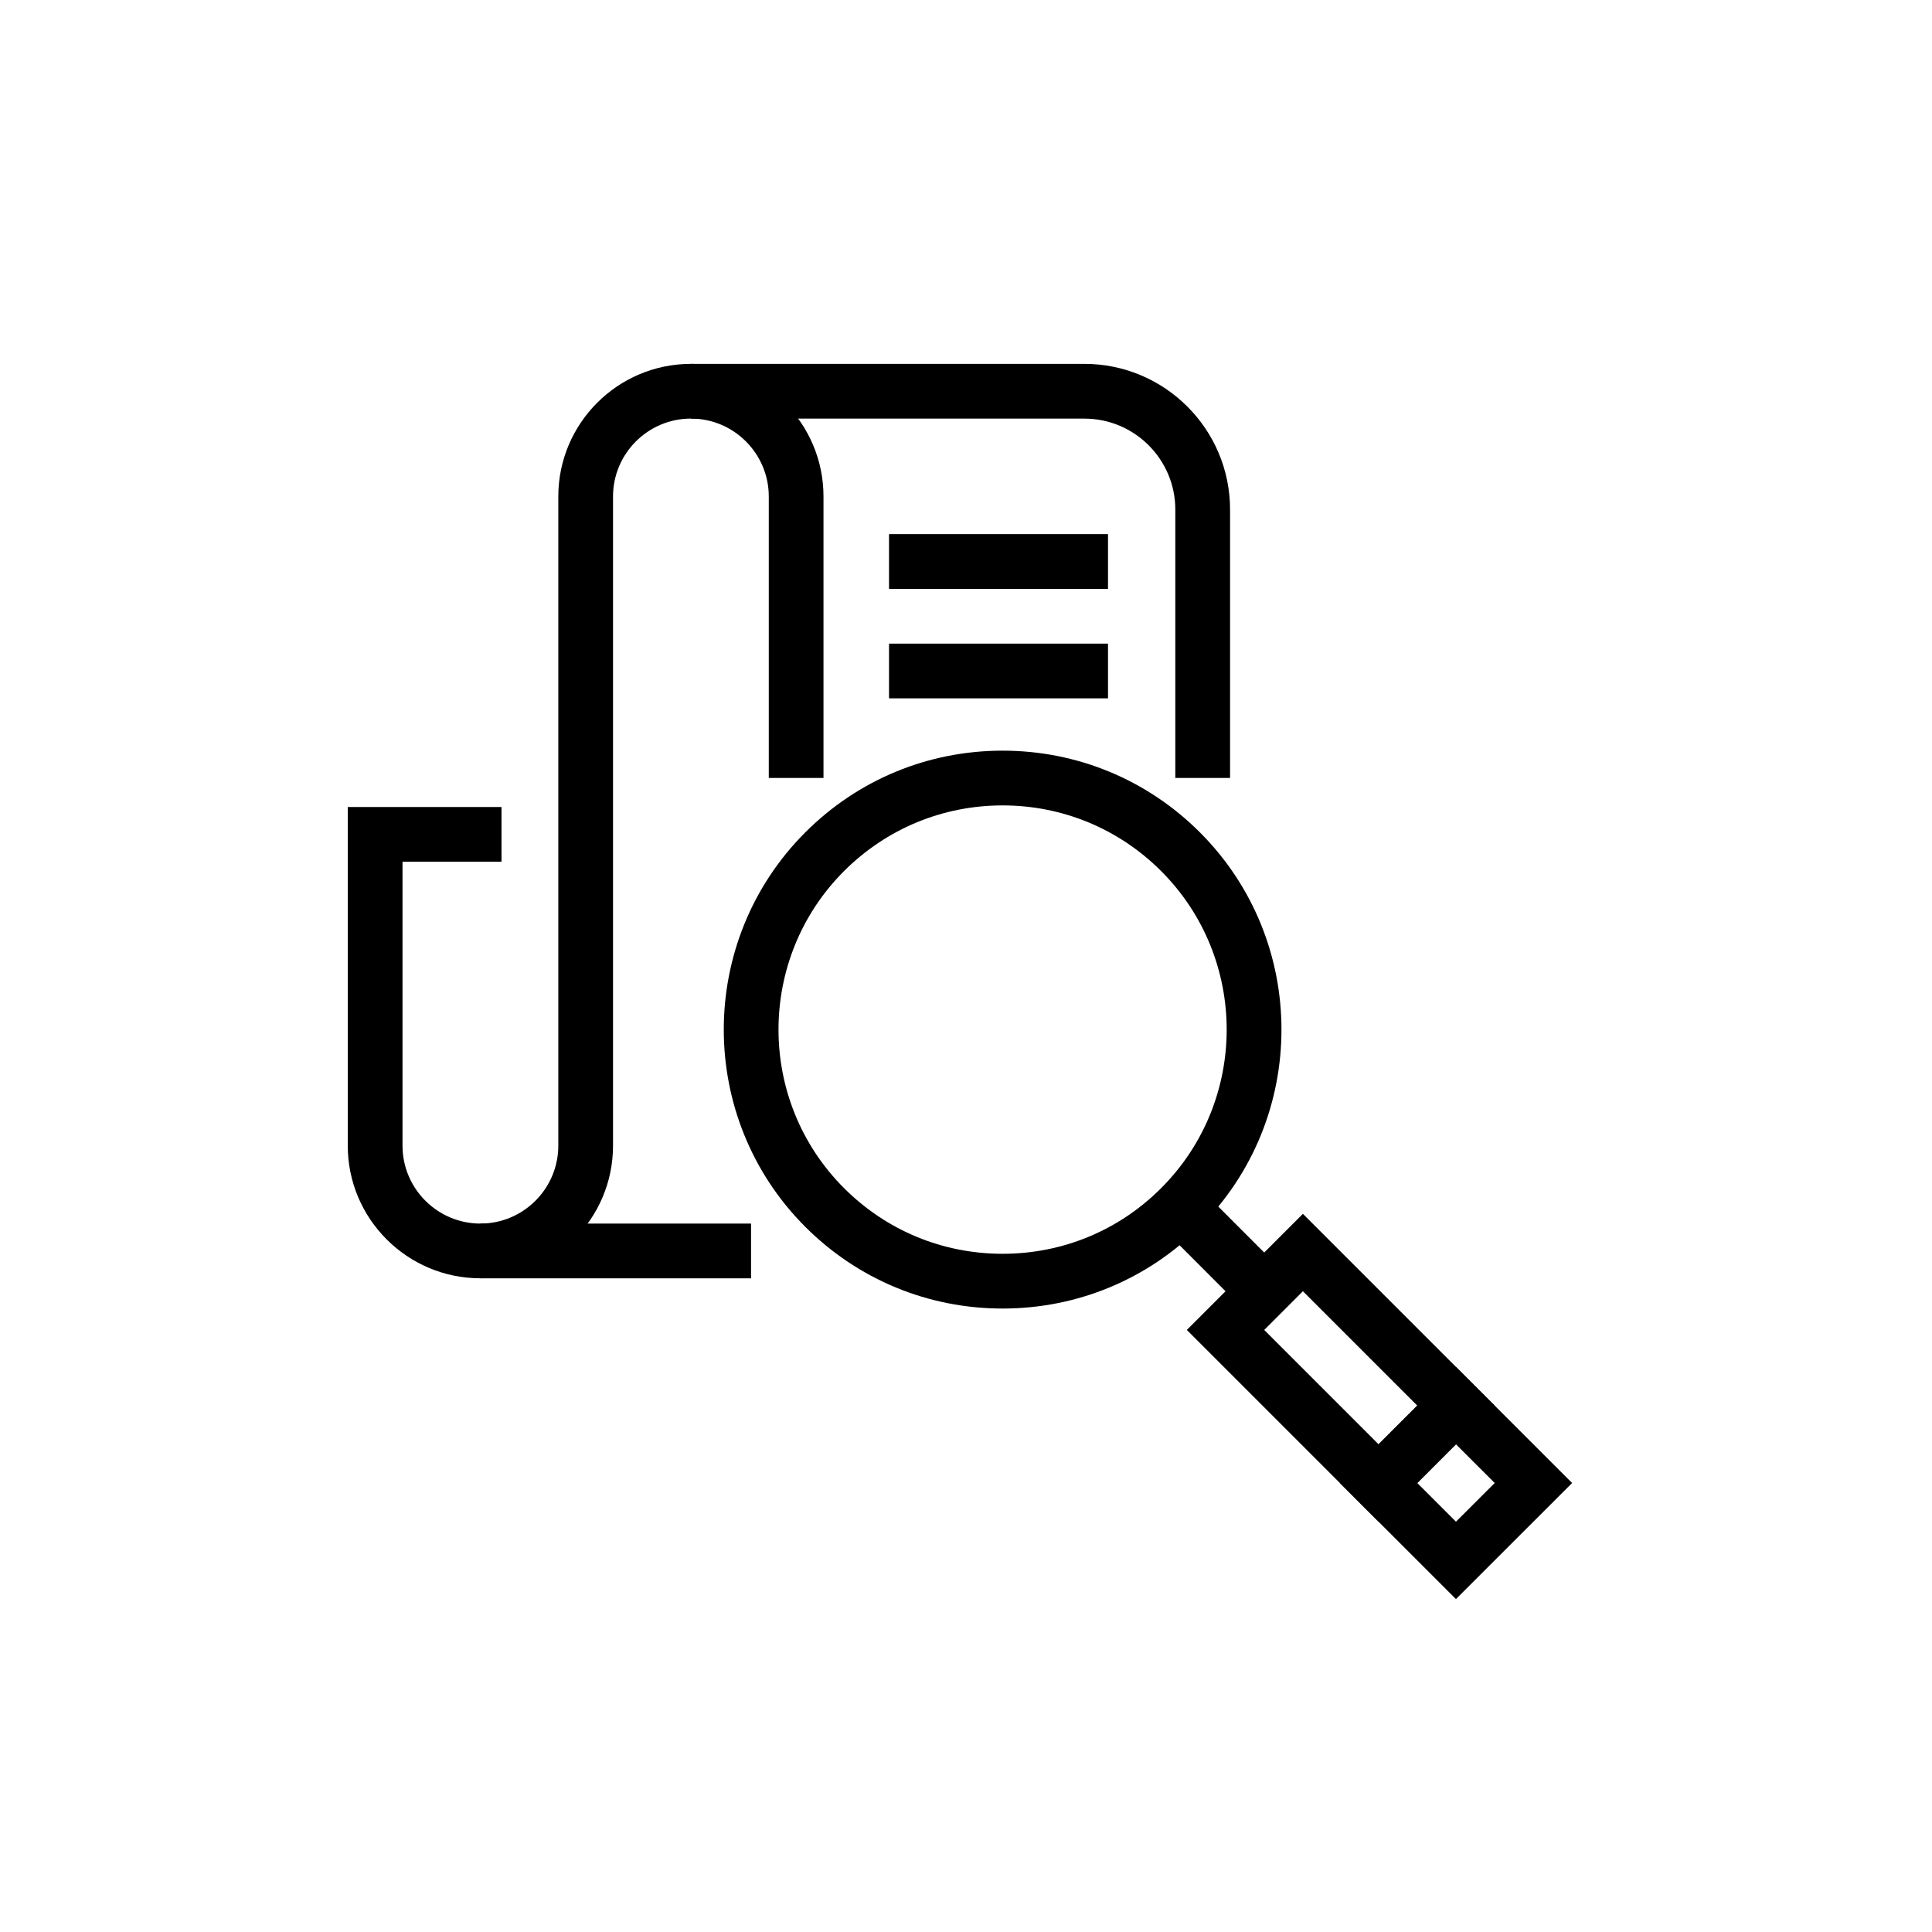
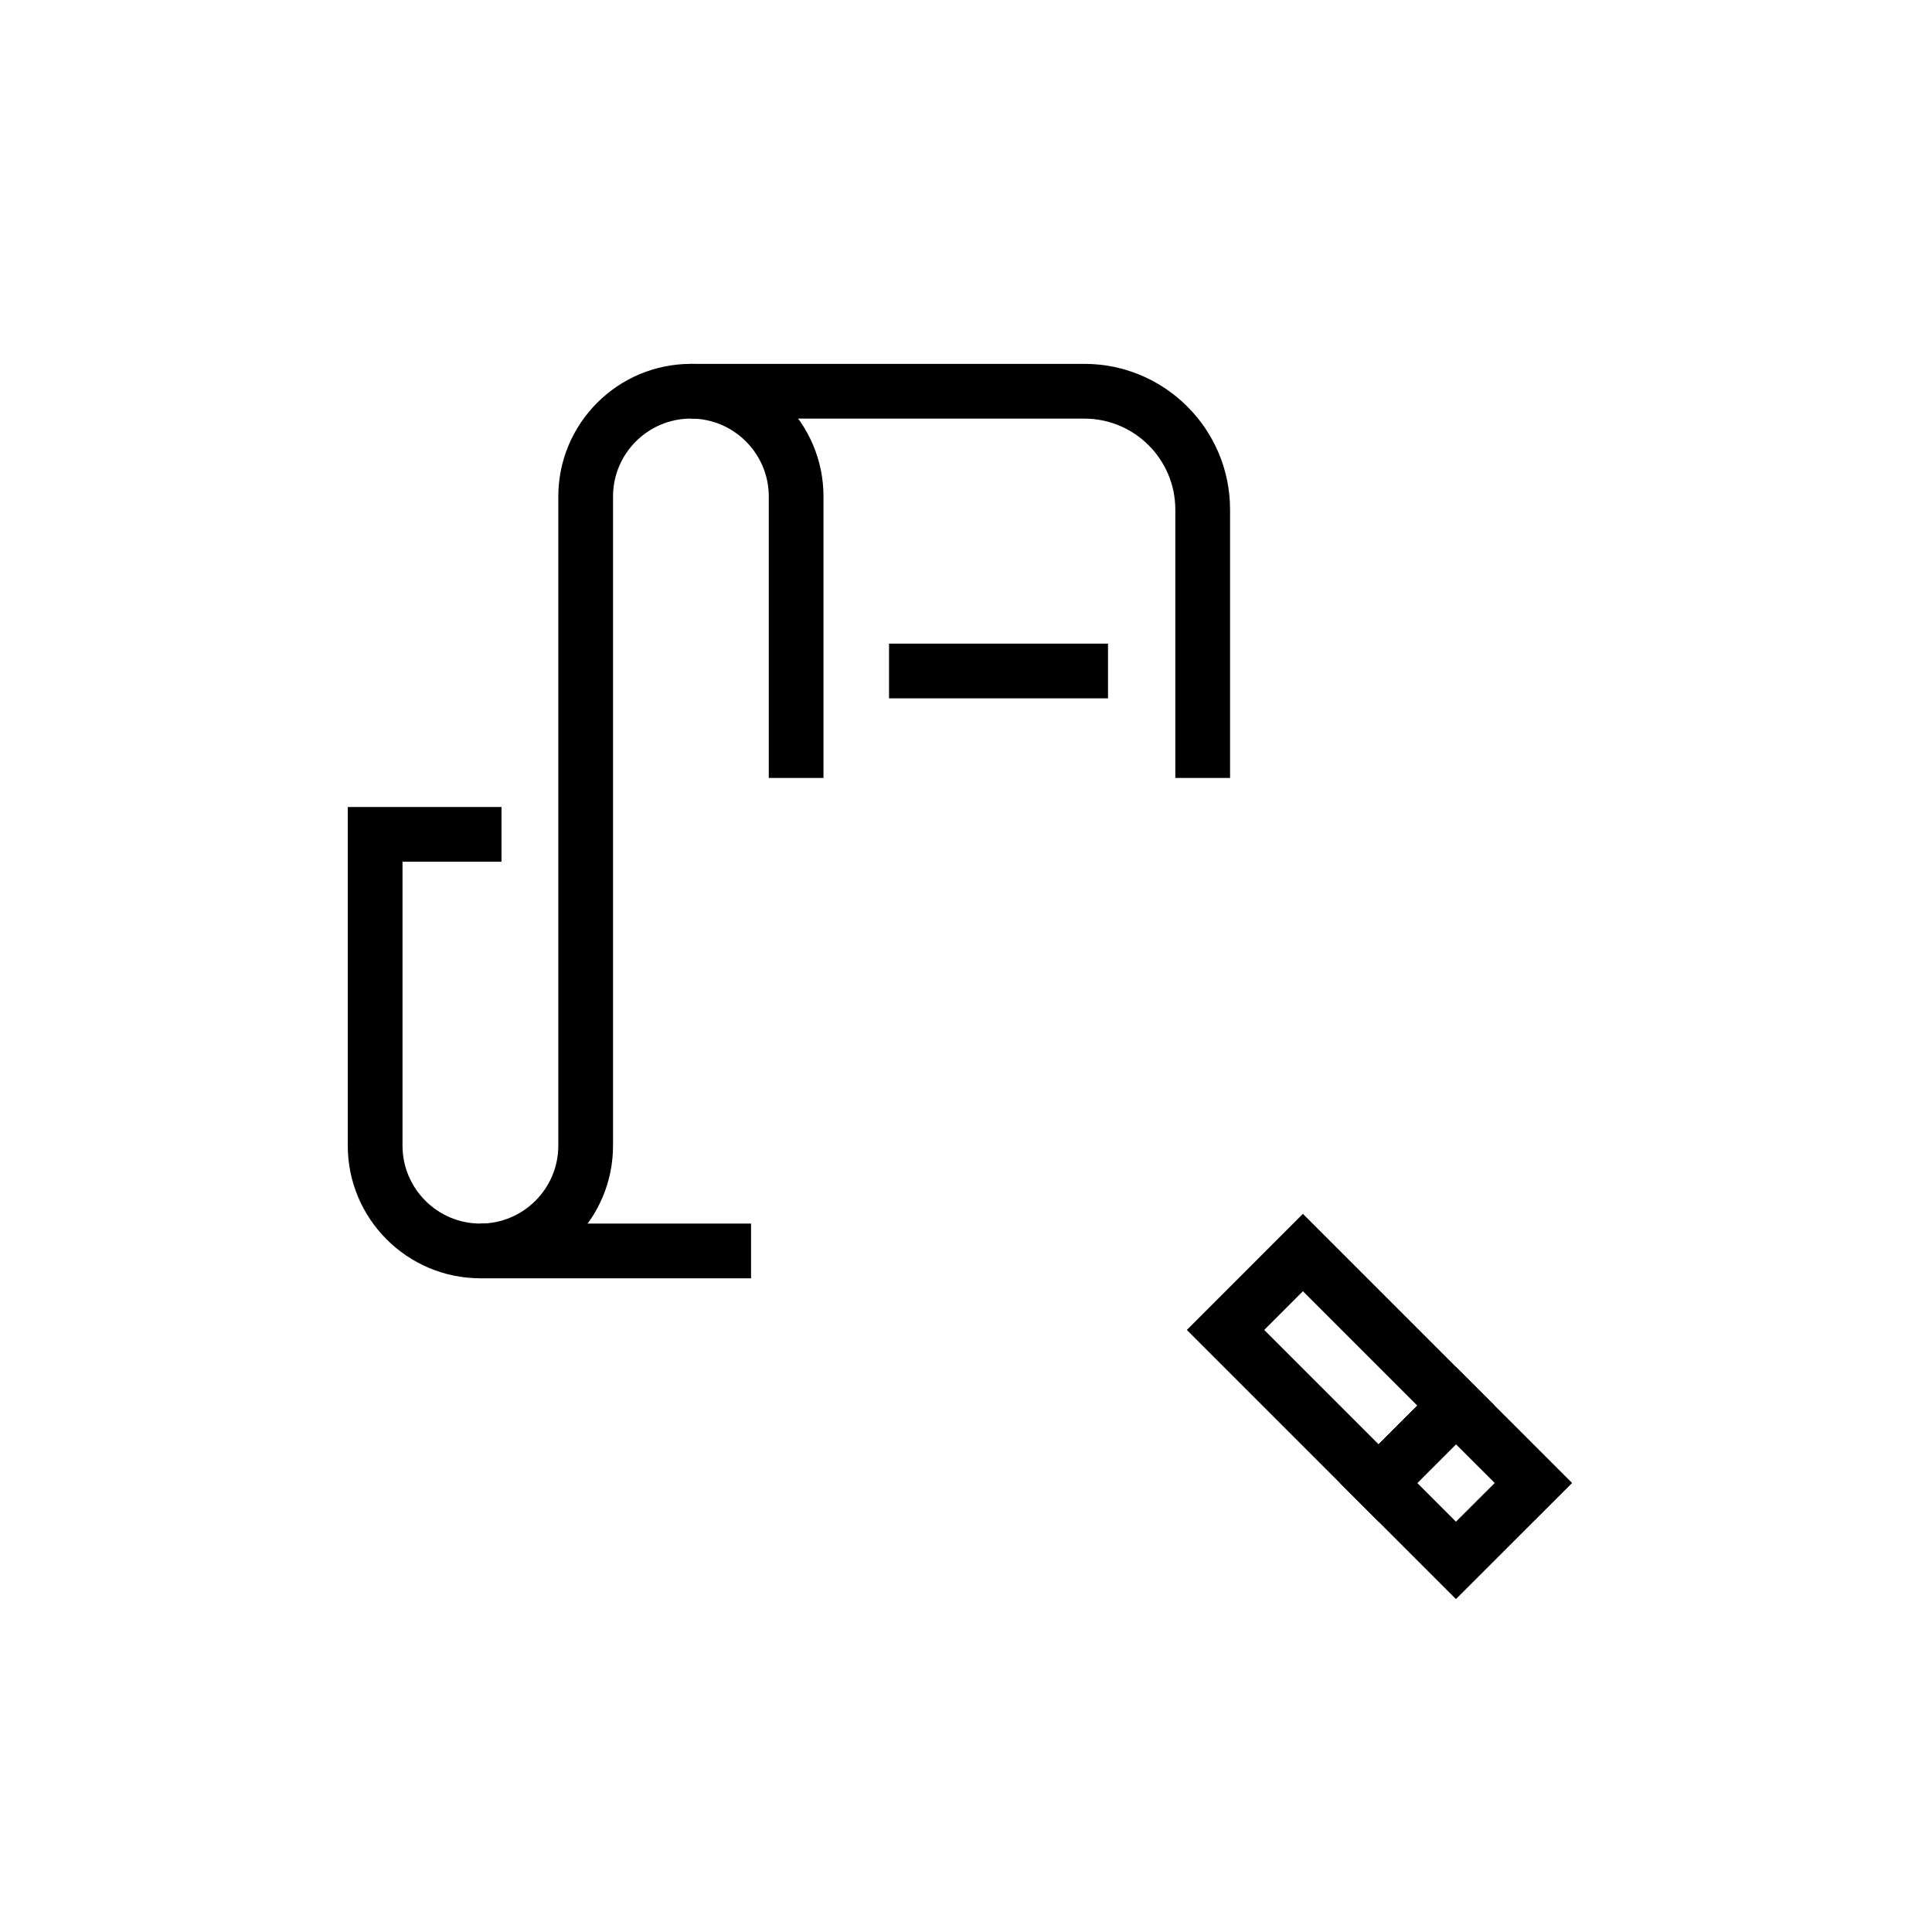
<svg xmlns="http://www.w3.org/2000/svg" width="50px" height="50px" viewBox="0 0 50 50" version="1.1">
  <title>icon-</title>
  <desc>Created with Sketch.</desc>
  <g id="icon-" stroke="none" stroke-width="1" fill="none" fill-rule="evenodd">
    <g id="auditorias" transform="translate(9, 9)" fill="#000000">
      <path d="M3.433,24.082 C1.54,24.082 0,22.542 0,20.65 L0,11.885 L3.979,11.885 L3.979,13.301 L1.417,13.301 L1.417,20.65 C1.417,21.76 2.321,22.666 3.433,22.666 C4.545,22.666 5.449,21.76 5.449,20.65 L5.449,3.849 C5.449,1.957 6.988,0.417 8.881,0.417 C10.774,0.417 12.312,1.957 12.312,3.849 L12.312,11.134 L10.896,11.134 L10.896,3.849 C10.896,2.739 9.992,1.833 8.881,1.833 C7.769,1.833 6.865,2.739 6.865,3.849 L6.865,20.65 C6.865,22.542 5.325,24.082 3.433,24.082" id="Fill-1" />
      <path d="M22.834,11.134 L21.417,11.134 L21.417,4.187 C21.417,2.889 20.361,1.834 19.065,1.834 L8.881,1.834 L8.881,0.417 L19.065,0.417 C21.143,0.417 22.834,2.107 22.834,4.187 L22.834,11.134 Z" id="Fill-4" />
      <polygon id="Fill-6" points="3.433 24.083 10.437 24.083 10.437 22.666 3.433 22.666" />
-       <path d="M16.947,11.844 C15.397,11.844 13.941,12.448 12.844,13.543 C10.582,15.805 10.582,19.488 12.844,21.749 C13.941,22.846 15.397,23.448 16.947,23.448 C18.497,23.448 19.955,22.846 21.05,21.749 C23.312,19.488 23.312,15.805 21.05,13.543 C19.955,12.448 18.497,11.844 16.947,11.844 M16.947,24.865 C15.019,24.865 13.206,24.115 11.841,22.751 C9.028,19.936 9.028,15.356 11.841,12.541 C13.206,11.177 15.019,10.427 16.947,10.427 C18.875,10.427 20.688,11.177 22.053,12.541 C24.868,15.356 24.868,19.936 22.053,22.751 C20.688,24.115 18.875,24.865 16.947,24.865" id="Fill-8" />
      <path d="M23.718,25.419 L26.677,28.378 L27.679,27.377 L24.719,24.417 L23.718,25.419 Z M26.677,30.381 L21.715,25.419 L24.719,22.414 L29.682,27.377 L26.677,30.381 Z" id="Fill-9" />
-       <polygon id="Fill-10" points="23.217 24.918 21.088 22.787 22.089 21.786 24.218 23.916" />
      <path d="M27.679,29.38 L28.68,30.381 L29.683,29.38 L28.68,28.378 L27.679,29.38 Z M28.68,32.384 L25.675,29.38 L28.68,26.375 L31.686,29.38 L28.68,32.384 Z" id="Fill-11" />
      <polygon id="Fill-12" points="14.008 9.073 19.675 9.073 19.675 7.657 14.008 7.657" />
-       <polygon id="Fill-13" points="14.008 6.24 19.675 6.24 19.675 4.823 14.008 4.823" />
    </g>
  </g>
</svg>